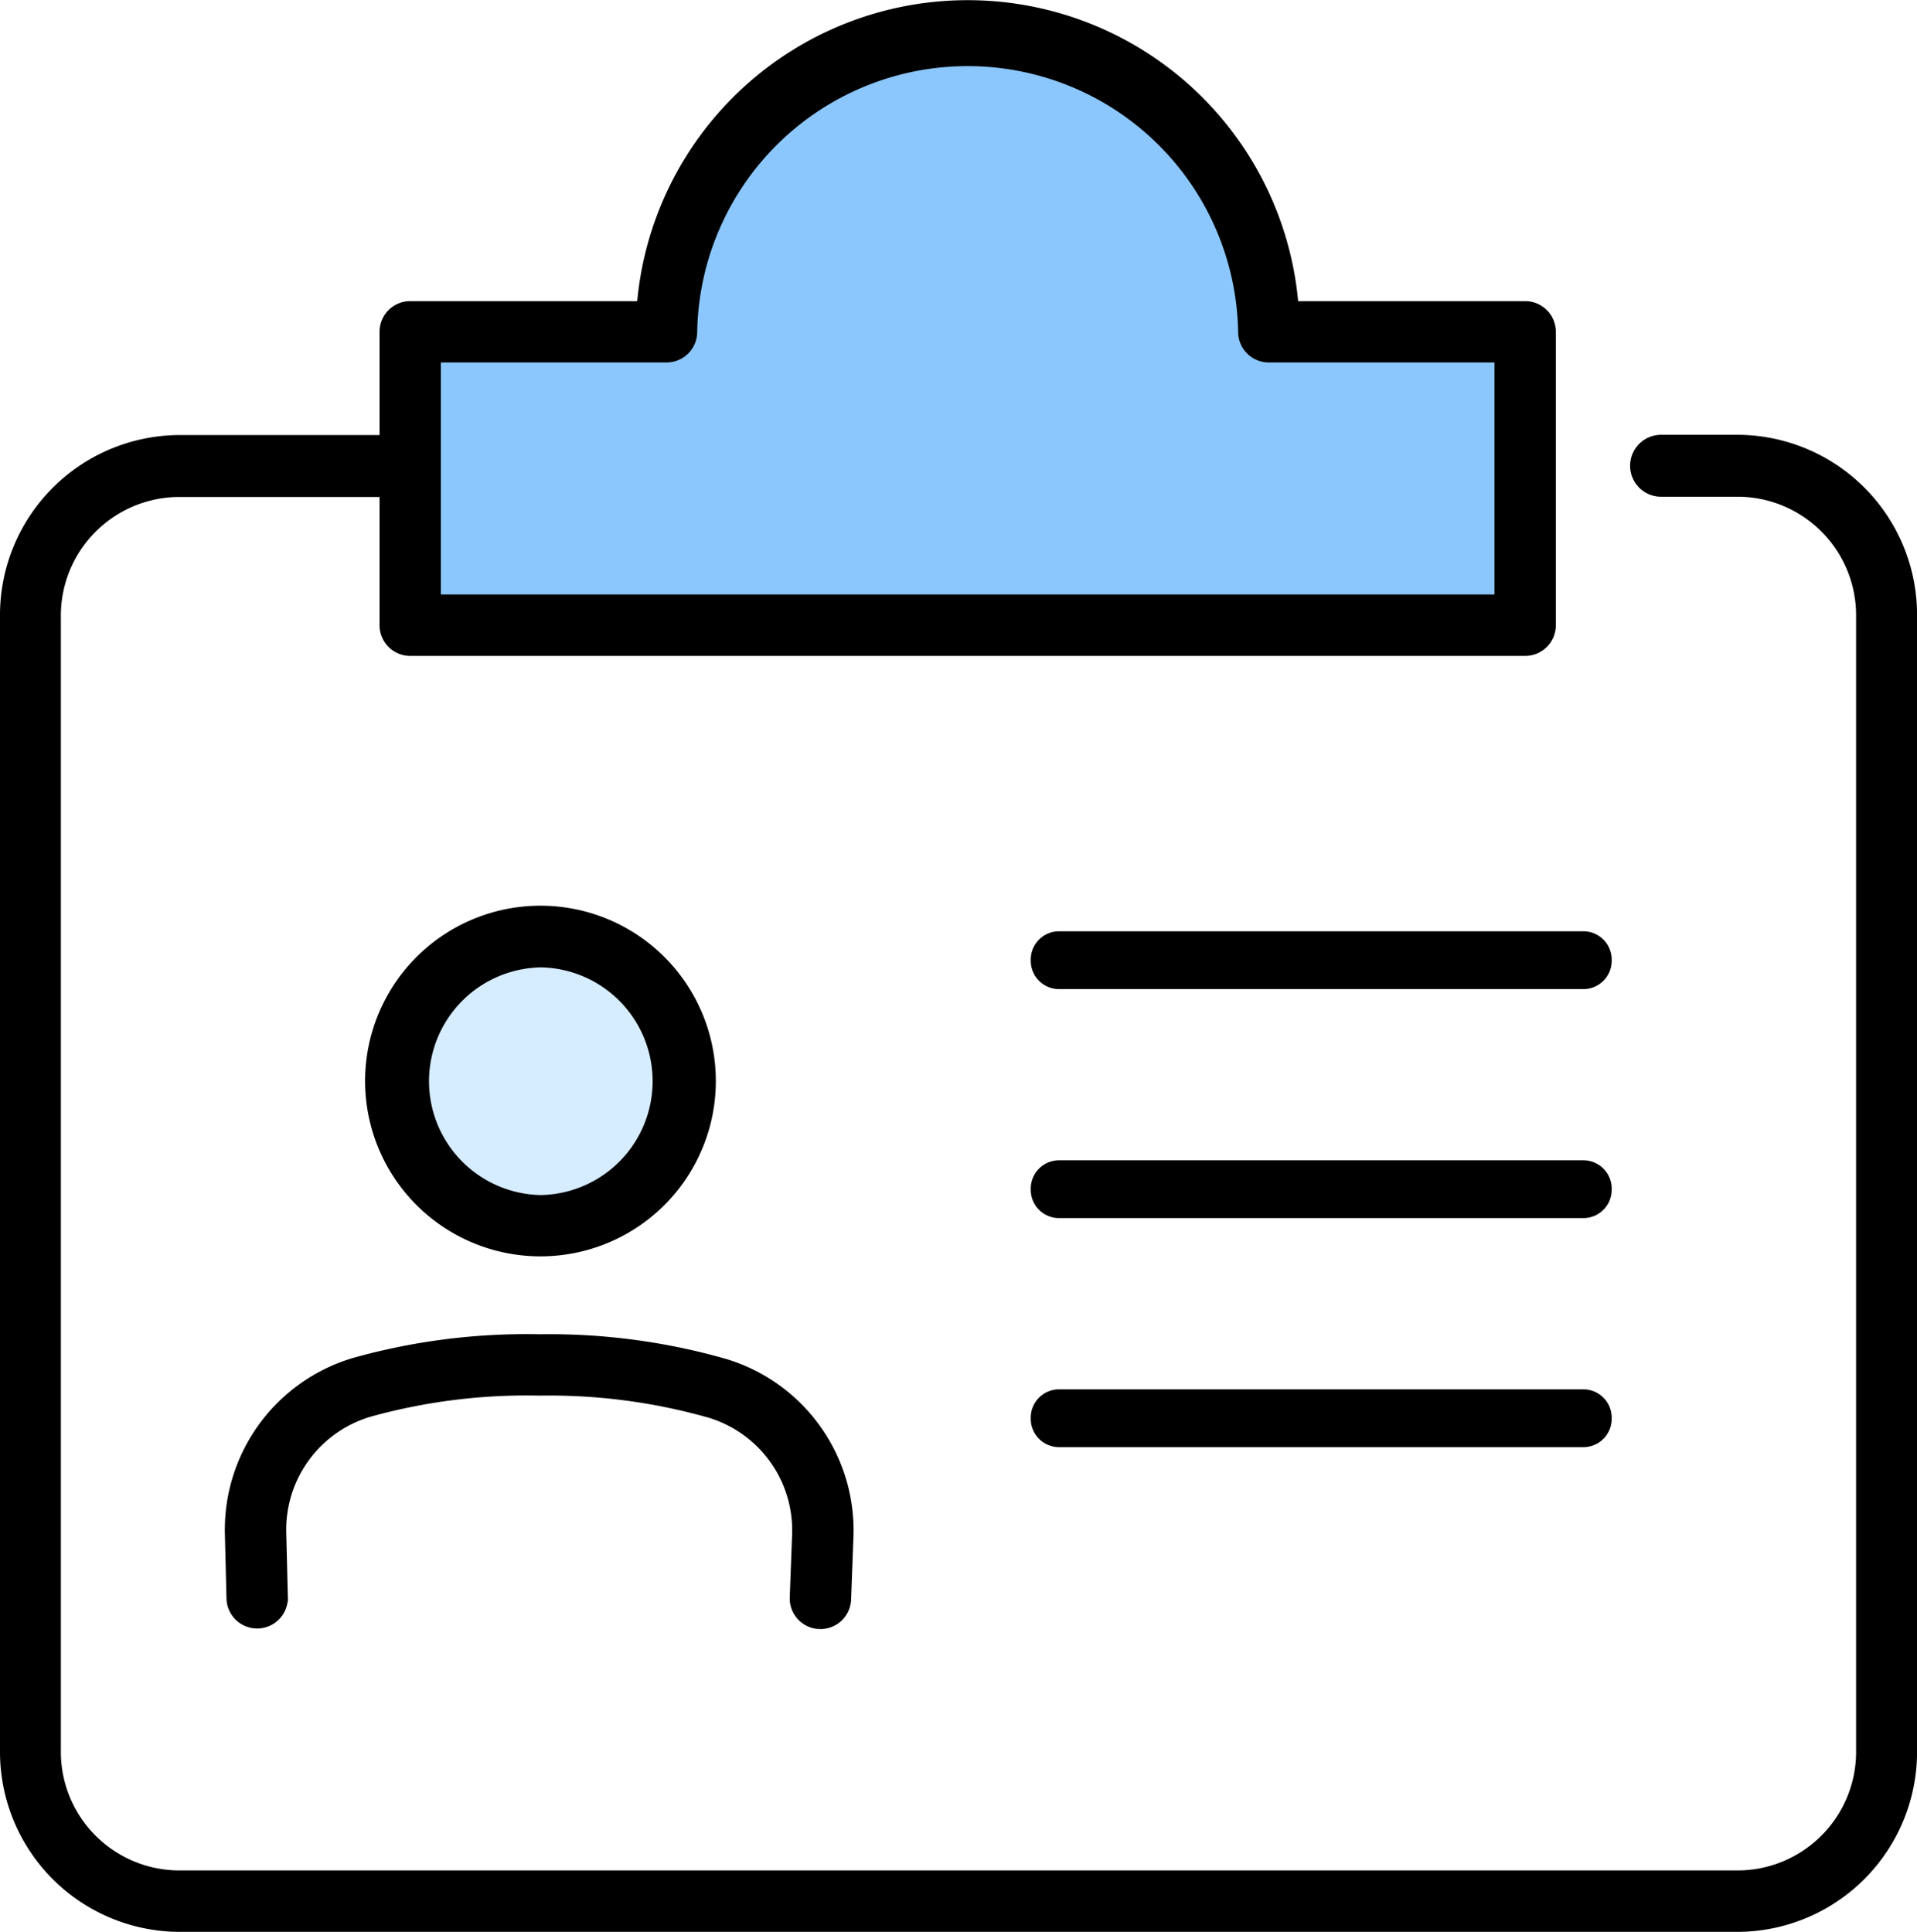
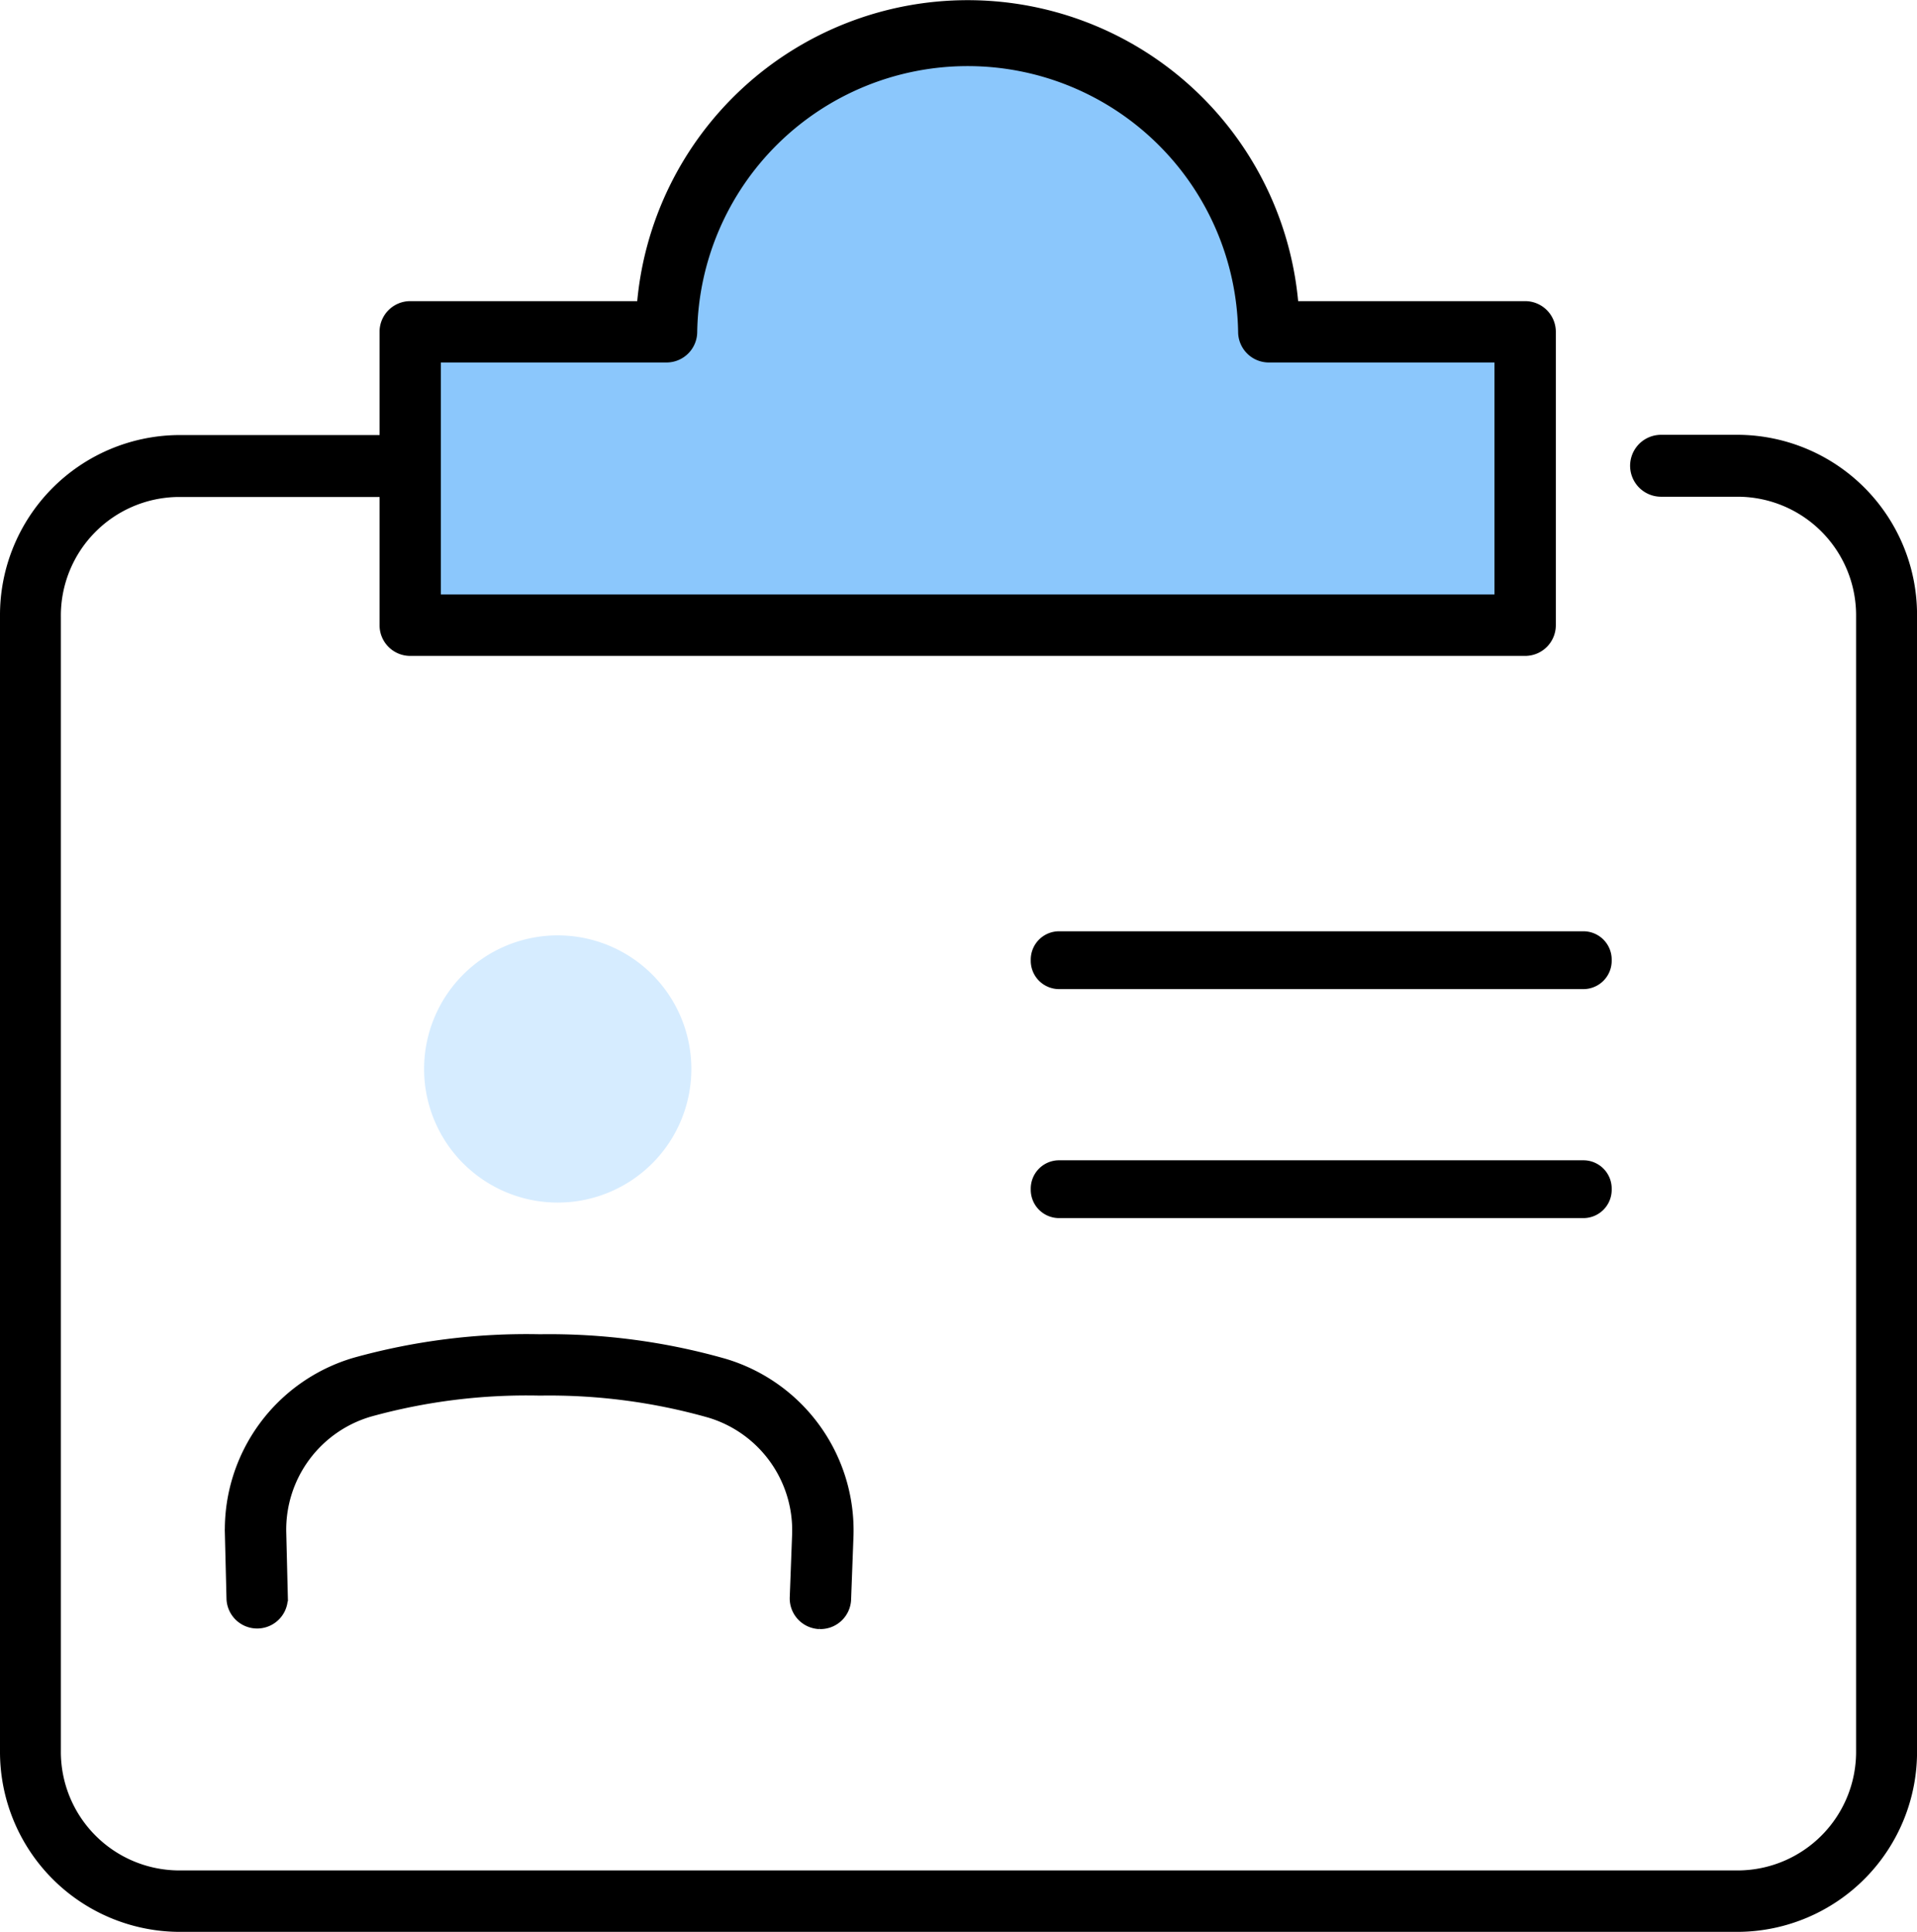
<svg xmlns="http://www.w3.org/2000/svg" width="46.426" height="46.795" viewBox="0 0 46.426 46.795">
  <path data-name="패스 587" d="M3.236 0A3.236 3.236 0 1 1 0 3.236 3.236 3.236 0 0 1 3.236 0z" transform="translate(10.271 22.657)" style="fill:#d6ecff" />
  <path data-name="타원 11" d="M1.324 0A1.324 1.324 0 1 1 0 1.324 1.326 1.326 0 0 1 1.324 0z" transform="rotate(-76.7 16.565 -9.338)" style="stroke-linecap:round;stroke:#000;stroke-width:.2px" />
  <path data-name="패스 585" d="M42.009 108.242H4.216A4.261 4.261 0 0 1 0 103.948V76.48a4.261 4.261 0 0 1 4.217-4.294h5.15a.649.649 0 0 1 0 1.3H4.216a2.973 2.973 0 0 0-2.942 3v27.468a2.973 2.973 0 0 0 2.942 3h37.793a2.973 2.973 0 0 0 2.942-3V76.48a2.973 2.973 0 0 0-2.942-3h-1.881a.649.649 0 0 1 0-1.3h1.882a4.261 4.261 0 0 1 4.217 4.294v27.468a4.261 4.261 0 0 1-4.218 4.3z" transform="translate(.1 -61.548)" style="stroke-linecap:round;stroke:#000;stroke-width:.2px" />
  <path data-name="패스 586" d="M71.643 11.776a7.247 7.247 0 1 1 14.485 0h6.163v7.3H65.48v-7.3z" transform="translate(-55.209 -3.815)" style="fill:#8bc7fc;stroke:#000;stroke-width:.2px" />
  <path data-name="패스 587" d="M88.842 15.689h-27a.643.643 0 0 1-.643-.643V7.938a.643.643 0 0 1 .643-.643h5.589a7.938 7.938 0 0 1 15.823 0h5.589a.643.643 0 0 1 .643.643v7.107a.643.643 0 0 1-.644.644zM62.483 14.4H88.2V8.581h-5.565a.643.643 0 0 1-.643-.643 6.651 6.651 0 0 0-13.3 0 .643.643 0 0 1-.643.643h-5.566z" transform="translate(-51.907 .099)" style="stroke-linecap:round;stroke:#000;stroke-width:.2px" />
-   <path data-name="패스 588" d="M63.084 154.417h-.014a4.147 4.147 0 1 1 .014 0zm.009-7a2.858 2.858 0 0 0-.019 5.715l.01.643v-.643a2.858 2.858 0 0 0 .009-5.715z" transform="translate(-49.988 -124.085)" style="stroke-linecap:round;stroke:#000;stroke-width:.2px" />
  <path data-name="패스 589" d="M50.574 222.151h-.025a.643.643 0 0 1-.619-.667l.058-1.544a2.95 2.95 0 0 0-2.112-2.91 14.215 14.215 0 0 0-4.1-.534 14.216 14.216 0 0 0-4.108.51 2.953 2.953 0 0 0-2.132 2.892l.039 1.58a.643.643 0 1 1-1.286.032l-.039-1.574a4.239 4.239 0 0 1 3.046-4.161 15.491 15.491 0 0 1 4.484-.565 15.479 15.479 0 0 1 4.476.592 4.237 4.237 0 0 1 3.018 4.19l-.058 1.542a.643.643 0 0 1-.642.617z" transform="translate(-30.704 -182.791)" style="stroke-linecap:round;stroke:#000;stroke-width:.2px" />
  <path data-name="선 3" d="M9.016-3.082H-3.715a.586.586 0 0 1-.569-.6.586.586 0 0 1 .569-.6H9.016a.586.586 0 0 1 .569.6.586.586 0 0 1-.569.6z" transform="translate(29.347 26.94)" style="stroke-linecap:round;stroke:#000;stroke-width:.2px" />
  <path data-name="선 4" d="M9.016-3.082H-3.715a.586.586 0 0 1-.569-.6.586.586 0 0 1 .569-.6H9.016a.586.586 0 0 1 .569.6.586.586 0 0 1-.569.6z" transform="translate(29.347 32.487)" style="stroke-linecap:round;stroke:#000;stroke-width:.2px" />
-   <path data-name="선 5" d="M9.016-3.082H-3.715a.586.586 0 0 1-.569-.6.586.586 0 0 1 .569-.6H9.016a.586.586 0 0 1 .569.6.586.586 0 0 1-.569.6z" transform="translate(29.347 38.035)" style="stroke-linecap:round;stroke:#000;stroke-width:.2px" />
</svg>